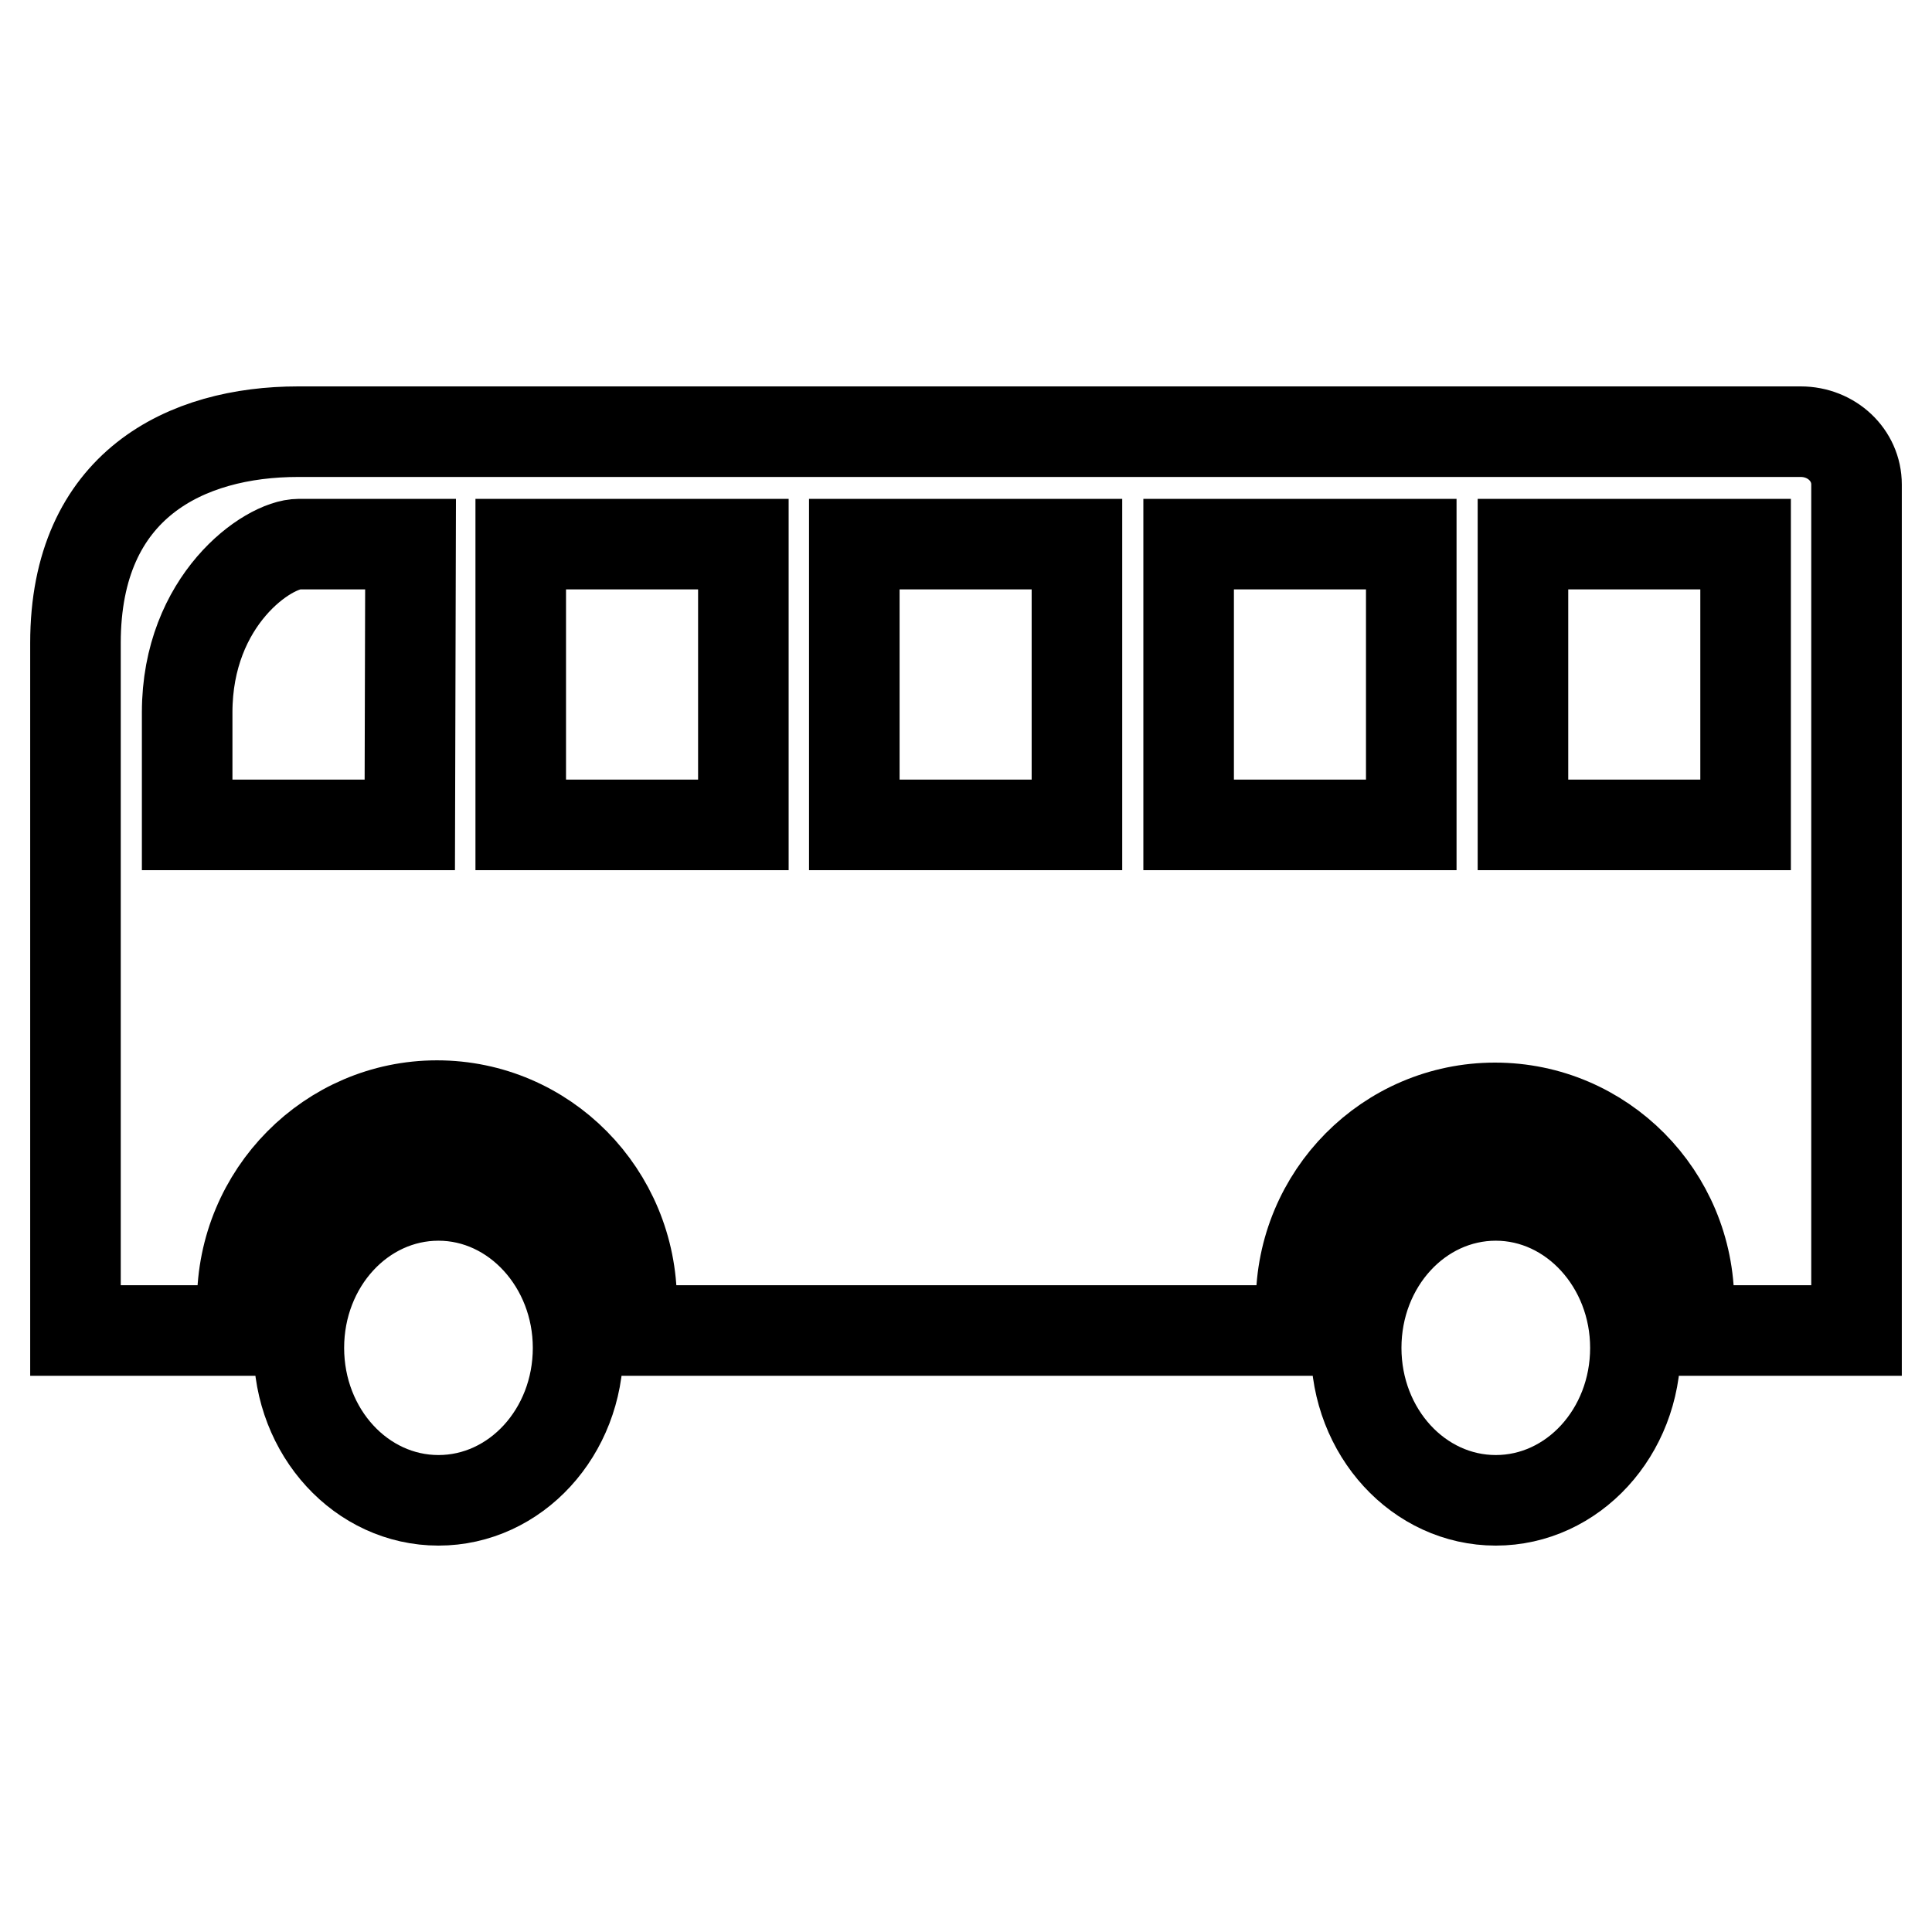
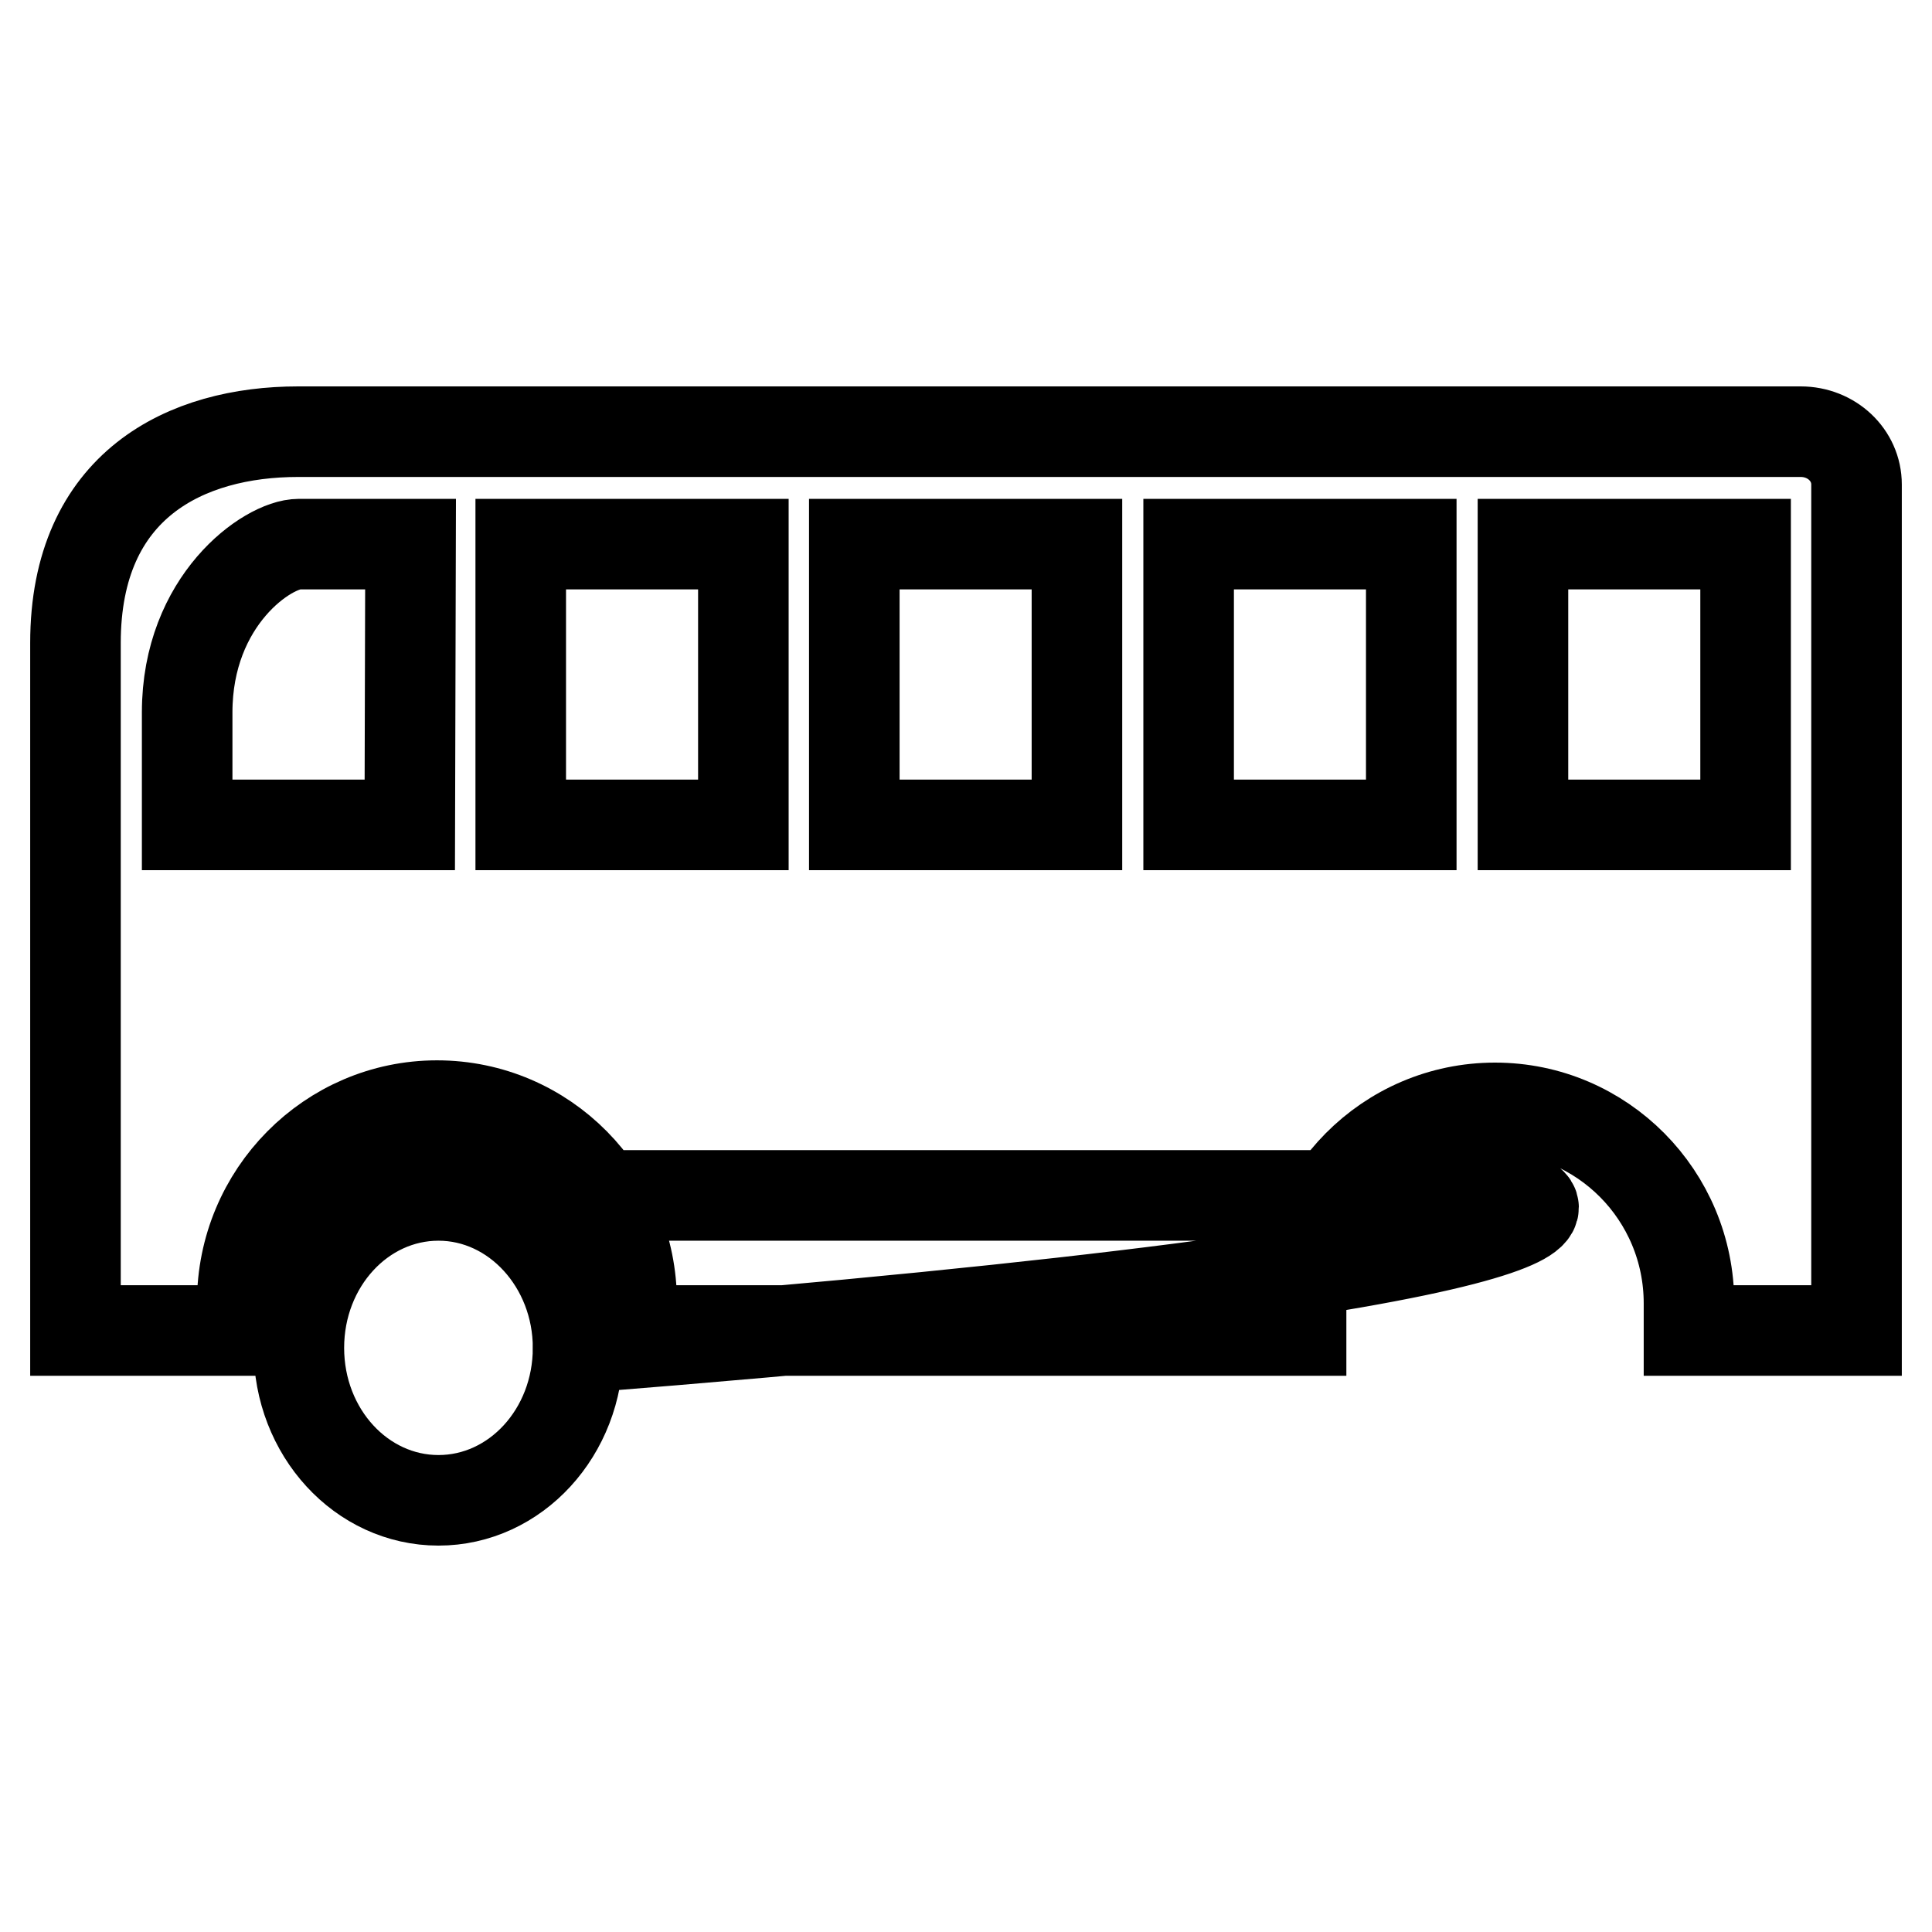
<svg xmlns="http://www.w3.org/2000/svg" version="1.1" x="0px" y="0px" viewBox="0 0 256 256" enable-background="new 0 0 256 256" xml:space="preserve">
  <g>
-     <path stroke-width="12" fill-opacity="0" stroke="#000000" d="M238.6,57.2H39.5c-14.8,0-29.5,7-29.5,28v91.1h22.1v-3.7c0-14.4,11.6-26.1,25.8-26.1 c14.3,0,25.8,11.7,25.8,26.1v3.7h88.7v-3.6c0-14.3,11.5-25.9,25.7-25.9c14.2,0,25.7,11.6,25.7,25.9v3.6H246V64.2 C246,60.3,242.7,57.2,238.6,57.2z M54.3,109.3H24.8V94.4c0-14.9,10.7-22.3,14.8-22.3h14.8L54.3,109.3L54.3,109.3z M98.5,109.3H69 V72.1h29.5V109.3z M142.7,109.3h-29.5V72.1h29.5V109.3z M187,109.3h-29.5V72.1H187V109.3z M231.3,109.3h-29.5V72.1h29.5V109.3z  M58.1,158.4c-10.2,0-18.5,9-18.5,20.2c0,11.2,8.3,20.2,18.5,20.2c10.2,0,18.5-9,18.5-20.2C76.6,167.5,68.3,158.4,58.1,158.4z  M198.2,158.4c-10.2,0-18.5,9-18.5,20.2c0,11.2,8.3,20.2,18.5,20.2c10.2,0,18.5-9,18.5-20.2C216.7,167.5,208.4,158.4,198.2,158.4z" />
+     <path stroke-width="12" fill-opacity="0" stroke="#000000" d="M238.6,57.2H39.5c-14.8,0-29.5,7-29.5,28v91.1h22.1v-3.7c0-14.4,11.6-26.1,25.8-26.1 c14.3,0,25.8,11.7,25.8,26.1v3.7h88.7v-3.6c0-14.3,11.5-25.9,25.7-25.9c14.2,0,25.7,11.6,25.7,25.9v3.6H246V64.2 C246,60.3,242.7,57.2,238.6,57.2z M54.3,109.3H24.8V94.4c0-14.9,10.7-22.3,14.8-22.3h14.8L54.3,109.3L54.3,109.3z M98.5,109.3H69 V72.1h29.5V109.3z M142.7,109.3h-29.5V72.1h29.5V109.3z M187,109.3h-29.5V72.1H187V109.3z M231.3,109.3h-29.5V72.1h29.5V109.3z  M58.1,158.4c-10.2,0-18.5,9-18.5,20.2c0,11.2,8.3,20.2,18.5,20.2c10.2,0,18.5-9,18.5-20.2C76.6,167.5,68.3,158.4,58.1,158.4z  c-10.2,0-18.5,9-18.5,20.2c0,11.2,8.3,20.2,18.5,20.2c10.2,0,18.5-9,18.5-20.2C216.7,167.5,208.4,158.4,198.2,158.4z" />
  </g>
</svg>